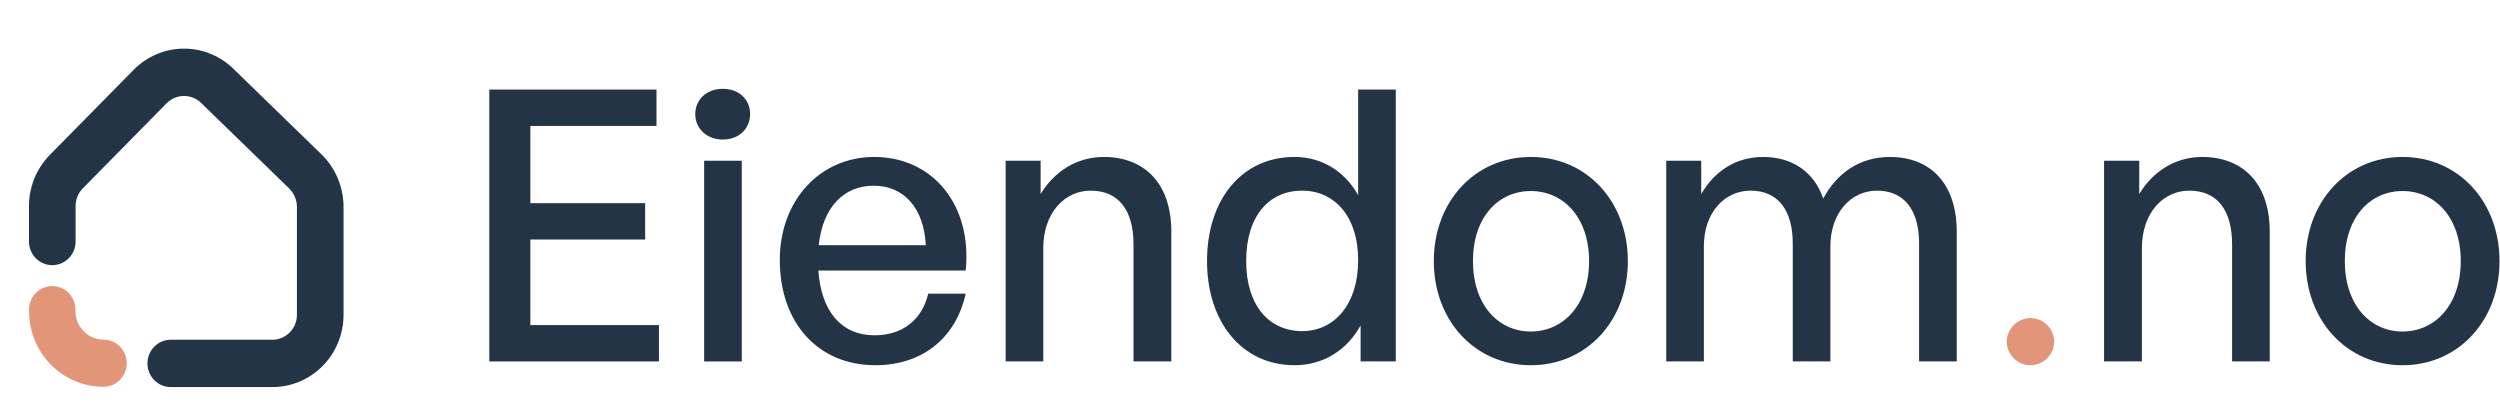
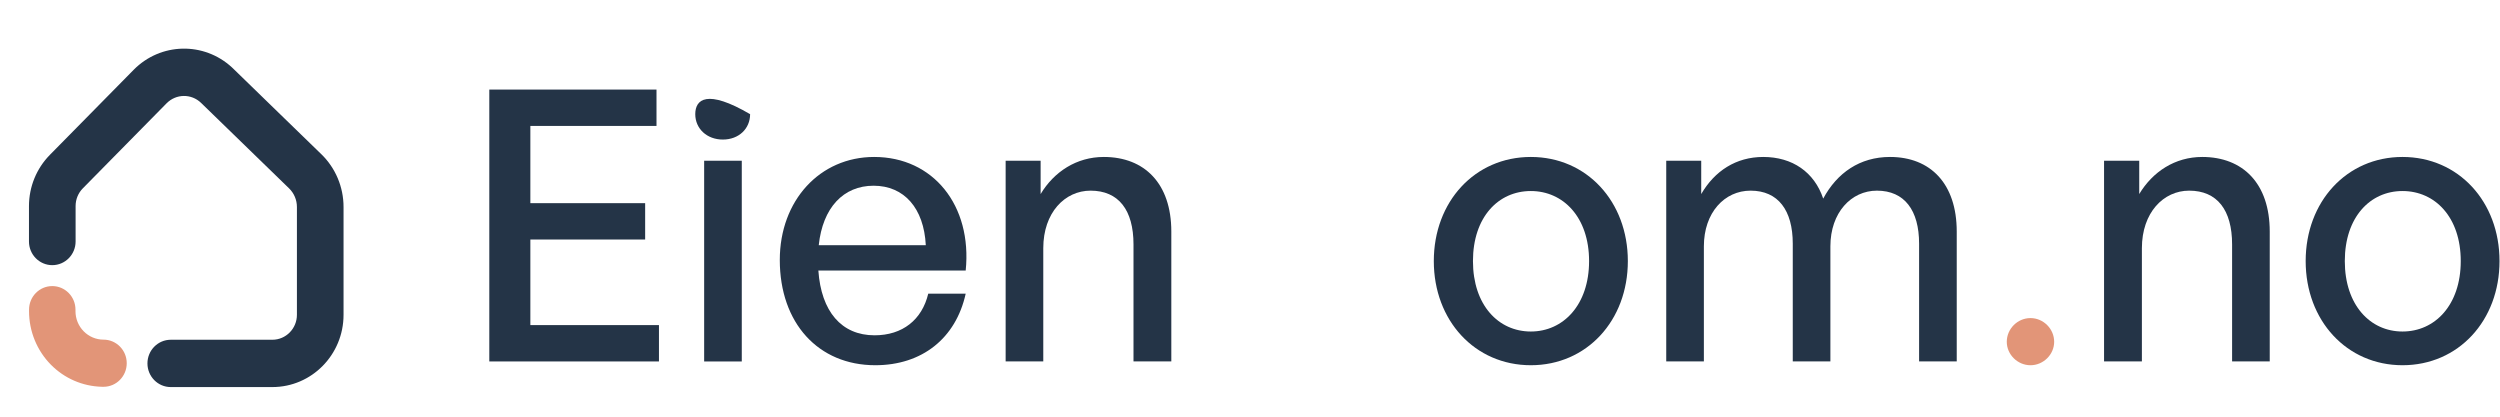
<svg xmlns="http://www.w3.org/2000/svg" width="180" height="30" viewBox="0 0 180 30" fill="none">
  <path d="M12.295 27.869C11.368 27.869 10.616 27.106 10.616 26.166C10.616 25.225 11.368 24.462 12.295 24.462V27.869ZM2.086 17.388V14.834C2.086 13.454 2.626 12.132 3.586 11.156L3.586 11.155C5.017 9.703 7.675 7.004 9.624 5.026L9.625 5.025L9.626 5.024C11.568 3.058 14.681 2.991 16.701 4.854L16.796 4.944L16.797 4.945L16.797 4.946C17.812 5.932 19.018 7.104 20.16 8.214L23.138 11.105L23.139 11.105L23.14 11.106C24.159 12.097 24.735 13.468 24.735 14.902V22.666C24.735 25.539 22.441 27.869 19.608 27.869H12.295C12.295 27.869 12.295 27.869 12.295 26.166C12.295 24.462 12.295 24.462 12.295 24.462H19.608C20.587 24.462 21.378 23.657 21.378 22.666V14.902C21.378 14.397 21.175 13.915 20.817 13.566V13.566C19.3 12.095 16.504 9.379 14.476 7.407V7.407C13.779 6.733 12.68 6.744 11.996 7.437L11.995 7.437C10.047 9.415 7.391 12.112 5.96 13.564L5.96 13.564C5.629 13.901 5.443 14.358 5.443 14.834V17.388C5.443 18.329 4.691 19.091 3.764 19.091C2.837 19.091 2.086 18.329 2.086 17.388Z" fill="#243447" />
  <path d="M5.435 22.406V22.295C5.435 21.358 4.686 20.598 3.763 20.598C2.839 20.598 2.091 21.358 2.091 22.295V22.406C2.091 23.85 2.656 25.234 3.661 26.255L3.661 26.255C4.635 27.243 5.946 27.812 7.319 27.847L7.452 27.849H7.453C8.376 27.849 9.125 27.089 9.125 26.151C9.125 25.214 8.376 24.454 7.453 24.454H7.452C6.918 24.454 6.404 24.238 6.026 23.854C5.647 23.47 5.435 22.949 5.435 22.406Z" fill="#E29578" />
  <path d="M47.445 23.407H38.186V17.245H46.451V14.628H38.186V9.067H47.268V6.449H35.23V26.024H47.445V23.407Z" fill="#243447" />
-   <path d="M54.008 8.22C54.008 7.157 53.204 6.395 52.046 6.395C50.889 6.395 50.059 7.157 50.059 8.22C50.059 9.257 50.889 10.048 52.046 10.048C53.204 10.048 54.008 9.257 54.008 8.22ZM53.408 26.024V11.575H50.699V26.024H53.408Z" fill="#243447" />
+   <path d="M54.008 8.22C50.889 6.395 50.059 7.157 50.059 8.22C50.059 9.257 50.889 10.048 52.046 10.048C53.204 10.048 54.008 9.257 54.008 8.22ZM53.408 26.024V11.575H50.699V26.024H53.408Z" fill="#243447" />
  <path d="M63.021 26.296C66.385 26.296 68.822 24.36 69.53 21.143H66.834C66.385 23.024 64.982 24.142 62.967 24.142C60.584 24.142 59.126 22.424 58.922 19.48H69.53C70.007 14.791 67.188 11.301 62.939 11.301C59.031 11.301 56.145 14.435 56.145 18.716C56.145 23.269 58.922 26.296 63.021 26.296ZM62.899 13.372C65.091 13.372 66.521 14.981 66.657 17.653H58.95C59.236 14.954 60.72 13.372 62.899 13.372Z" fill="#243447" />
  <path d="M75.116 17.871C75.116 15.308 76.669 13.727 78.521 13.727C80.536 13.727 81.612 15.118 81.612 17.598V26.023H84.335V16.671C84.335 13.209 82.401 11.301 79.474 11.301C77.513 11.301 75.892 12.364 74.925 13.972V11.574H72.406V26.023H75.116V17.871Z" fill="#243447" />
-   <path d="M86.906 18.798C86.906 23.132 89.371 26.295 93.211 26.295C95.226 26.295 96.956 25.258 97.964 23.432V26.023H100.496V6.447H97.787V14.053C96.793 12.282 95.117 11.3 93.211 11.3C89.371 11.3 86.906 14.408 86.906 18.798ZM89.725 18.798C89.725 15.526 91.386 13.726 93.756 13.726C96.016 13.726 97.787 15.499 97.787 18.744C97.787 21.932 96.057 23.841 93.756 23.841C91.386 23.841 89.725 22.015 89.725 18.798Z" fill="#243447" />
  <path d="M110.22 26.296C114.251 26.296 117.205 23.078 117.205 18.798C117.205 14.518 114.251 11.301 110.22 11.301C106.189 11.301 103.234 14.518 103.234 18.798C103.234 23.078 106.189 26.296 110.22 26.296ZM110.22 23.869C107.878 23.869 106.053 21.96 106.053 18.798C106.053 15.635 107.878 13.754 110.22 13.754C112.549 13.754 114.414 15.635 114.414 18.798C114.414 21.96 112.549 23.869 110.22 23.869Z" fill="#243447" />
  <path d="M122.679 26.023V17.735C122.679 15.308 124.163 13.727 126.042 13.727C128.03 13.727 129.079 15.145 129.079 17.544V26.023H131.788V17.735C131.788 15.308 133.286 13.727 135.138 13.727C137.126 13.727 138.175 15.145 138.175 17.544V26.023H140.885V16.671C140.885 13.237 139.005 11.301 136.078 11.301C133.913 11.301 132.265 12.445 131.271 14.3C130.631 12.391 129.051 11.301 126.954 11.301C124.994 11.301 123.455 12.309 122.488 13.972V11.574H119.969V26.023H122.679Z" fill="#243447" />
  <path d="M154.216 17.871C154.216 15.308 155.768 13.727 157.62 13.727C159.635 13.727 160.711 15.118 160.711 17.598V26.023H163.421V16.671C163.421 13.209 161.487 11.301 158.56 11.301C156.599 11.301 154.992 12.364 154.025 13.972V11.574H151.492V26.023H154.216V17.871Z" fill="#243447" />
  <path d="M172.98 26.296C177.01 26.296 179.965 23.078 179.965 18.798C179.965 14.518 177.01 11.301 172.98 11.301C168.963 11.301 166.008 14.518 166.008 18.798C166.008 23.078 168.963 26.296 172.98 26.296ZM172.98 23.869C170.651 23.869 168.826 21.96 168.826 18.798C168.826 15.635 170.651 13.754 172.98 13.754C175.322 13.754 177.174 15.635 177.174 18.798C177.174 21.96 175.322 23.869 172.98 23.869Z" fill="#243447" />
  <path d="M146.194 26.297C147.12 26.297 147.9 25.528 147.9 24.61C147.9 23.671 147.12 22.902 146.194 22.902C145.268 22.902 144.488 23.671 144.488 24.61C144.488 25.528 145.268 26.297 146.194 26.297Z" fill="#E29578" />
</svg>